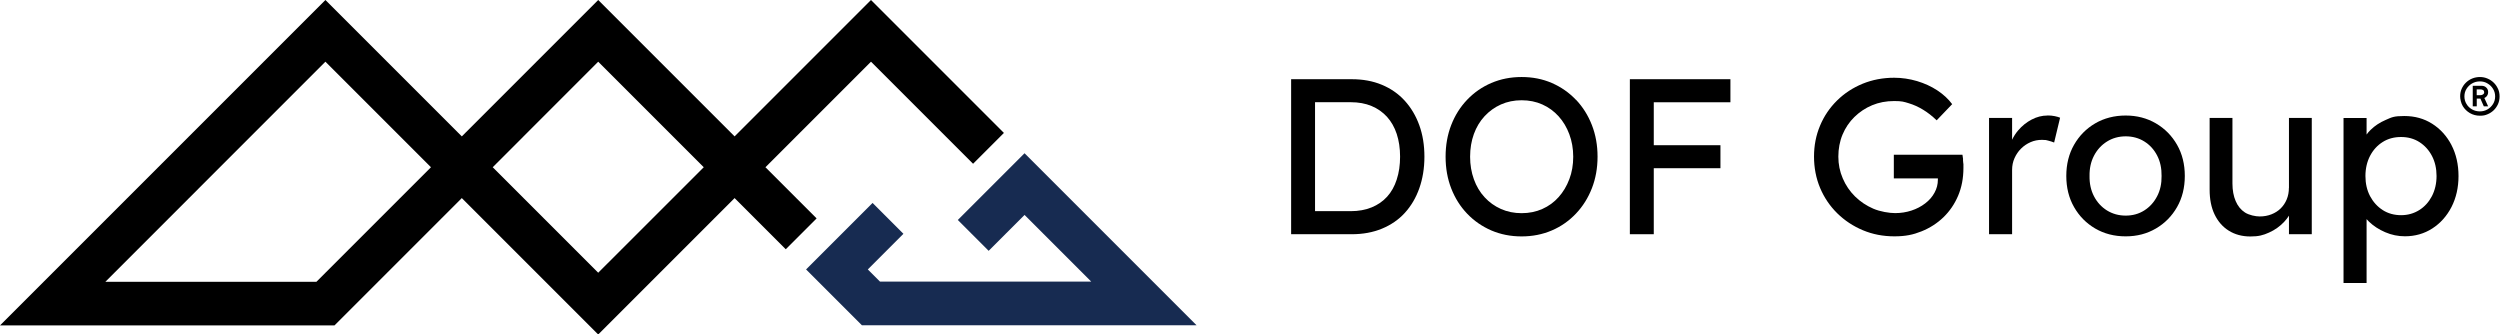
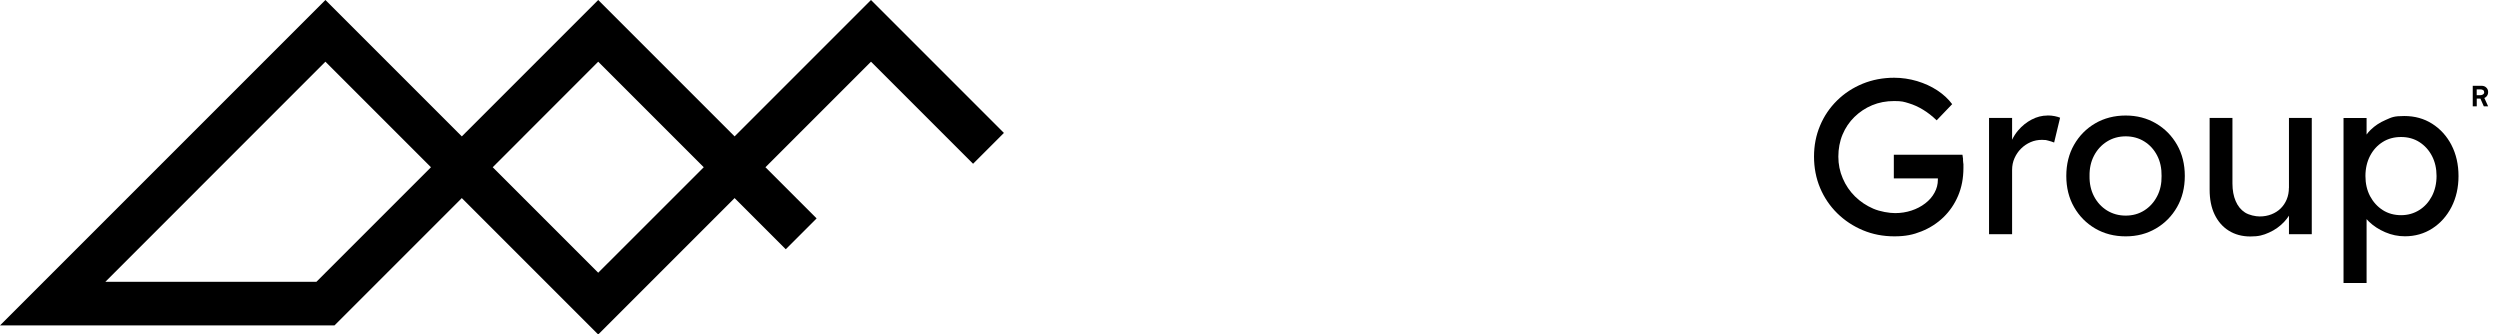
<svg xmlns="http://www.w3.org/2000/svg" version="1.1" viewBox="0 0 4109.4 549.8">
  <defs>
    <style>
      .cls-1 {
        fill: #172b51;
      }
    </style>
  </defs>
  <g>
    <g id="Layer_2">
      <g id="Lansdcape_Dark">
        <g>
          <g id="Layer_2-2">
            <g id="Baby_Blue">
              <path d="M1342.3,359l-84.1-84.1,173.5-173.5,167.8,167.8,50.7-50.7L1431.7,0l-224.2,224.2L983.3,0l-224.2,224.2L534.9,0,0,534.9h549.8l209.3-209.3,224.2,224.2,224.2-224.2,84.1,84.1,50.7-50.7h0ZM520.1,463.2H173.2L534.9,101.4l173.5,173.5-188.3,188.3h0ZM983.3,448.3l-173.4-173.4,173.4-173.5,173.5,173.5-173.5,173.4Z" />
-               <polygon class="cls-1" points="1684.1 251.9 1574.4 361.6 1625.1 412.3 1684.1 353.3 1793.7 462.9 1446.5 462.9 1426.5 442.9 1485 384.3 1434.3 333.6 1325 442.9 1416.8 534.7 1966.9 534.7 1684.1 251.9" />
            </g>
          </g>
          <g>
-             <path d="M2309,165.5c-10.4-11.4-23-20.1-37.7-26.2-14.7-6.1-31.1-9.1-49.3-9.1h-99.7v254.8h99.7c18.2,0,34.7-3,49.5-9.1,14.8-6.1,27.4-14.7,37.7-26,10.3-11.3,18.3-24.8,23.8-40.4s8.4-32.9,8.4-51.9-2.8-36.2-8.4-51.7c-5.6-15.5-13.6-29-24-40.4h0ZM2295.9,295.1c-3.6,11.2-8.9,20.6-15.8,28.2-6.9,7.6-15.4,13.5-25.5,17.6-10.1,4.1-21.5,6.2-34.4,6.2h-58.6v-179.1h58.6c12.9,0,24.3,2.1,34.2,6.2,9.9,4.1,18.4,10.1,25.5,17.8,7,7.8,12.4,17.2,16,28.2,3.6,11,5.5,23.5,5.5,37.3s-1.8,26.3-5.5,37.5h0Z" />
-             <path d="M2590.5,164.1c-11.3-11.9-24.5-21.1-39.7-27.7s-31.7-9.8-49.7-9.8-34.5,3.3-49.7,9.8-28.4,15.7-39.7,27.5c-11.3,11.8-20,25.6-26.2,41.5-6.2,15.9-9.3,33.3-9.3,52.2s3.1,36.3,9.3,52.2c6.2,15.9,14.9,29.7,26.2,41.5,11.3,11.8,24.5,20.9,39.7,27.5,15.2,6.5,31.7,9.8,49.7,9.8s34.5-3.3,49.7-9.8c15.2-6.5,28.4-15.8,39.7-27.7,11.3-11.9,20-25.8,26.2-41.7,6.2-15.9,9.3-33.2,9.3-51.9s-3.1-36-9.3-51.9c-6.2-15.9-14.9-29.8-26.2-41.7h0ZM2579.6,294.5c-4.2,11.3-10.1,21.1-17.6,29.5-7.5,8.4-16.4,14.9-26.8,19.5-10.3,4.6-21.7,6.9-34,6.9s-23.7-2.3-34-6.9c-10.3-4.6-19.3-11-26.9-19.3-7.6-8.2-13.5-18.1-17.6-29.5-4.1-11.4-6.2-23.8-6.2-37.1s2.1-26,6.2-37.3c4.1-11.3,10-21.1,17.6-29.3s16.6-14.7,26.9-19.3c10.3-4.6,21.7-6.9,34-6.9s23.7,2.3,34,6.9,19.2,11.1,26.8,19.5,13.4,18.2,17.6,29.5,6.4,23.6,6.4,36.9-2.1,25.7-6.4,37Z" />
-             <polygon points="2696.6 130.2 2679.1 130.2 2679.1 385 2718.4 385 2718.4 276.5 2828 276.5 2828 238.7 2718.4 238.7 2718.4 168.1 2844.4 168.1 2844.4 130.2 2718.4 130.2 2696.6 130.2" />
            <path d="M3226.9,262.1c-.2-2.5-.6-5.1-1.1-7.8h-112.8v38.9h72.4v2.2c0,7.5-1.8,14.6-5.5,21.3-3.6,6.7-8.7,12.6-15.3,17.6-6.6,5.1-14.1,9-22.6,11.8-8.5,2.8-17.5,4.2-26.9,4.2s-24.6-2.4-35.9-7.3c-11.3-4.9-21.2-11.5-29.9-20-8.6-8.5-15.4-18.4-20.2-29.7-4.9-11.3-7.3-23.2-7.3-35.9s2.3-25.2,6.9-36.2c4.6-11,11.1-20.7,19.5-28.9,8.4-8.2,18.1-14.7,29.1-19.3,11-4.6,23.1-6.9,36.2-6.9s16,1.2,24,3.6c8,2.4,15.8,5.9,23.5,10.6,7.6,4.6,15.1,10.4,22.4,17.5l25.5-26.6c-6.3-8.5-14.4-16-24.4-22.6s-21.1-11.6-33.3-15.3c-12.3-3.6-24.8-5.5-37.7-5.5-18.4,0-35.7,3.3-51.7,9.8-16,6.6-30,15.7-42,27.5-12,11.8-21.4,25.5-28,41.3-6.7,15.8-10,32.8-10,51s3.3,35.6,10,51.5c6.7,15.9,16.1,29.8,28.2,41.7,12.1,11.9,26.2,21.2,42.2,27.9,16,6.7,33.2,10,51.7,10s30.9-2.7,44.6-8.2c13.7-5.5,25.7-13.2,36-23.1,10.3-10,18.4-21.8,24.2-35.5,5.8-13.7,8.7-28.9,8.7-45.7s0-4.4-.2-6.7c-.1-2.3-.3-4.7-.6-7.3h0Z" />
            <path d="M3365.6,189.9c-9,0-17.6,2.2-26,6.6s-15.8,10.3-22.2,17.8c-4.1,4.8-7.4,10-10,15.4v-35.8h-37.9v191.1h37.9v-105.6c0-7,1.3-13.5,4-19.5s6.2-11.2,10.7-15.6c4.5-4.5,9.7-8,15.6-10.6,5.9-2.6,12.2-3.8,18.8-3.8s6.9.4,10.4,1.3c3.5.9,6.7,1.9,9.6,3.1l9.8-40.8c-2.2-1-5.2-1.8-8.9-2.6s-7.7-1.1-11.8-1.1h0Z" />
            <path d="M3543.8,202.8c-14.7-8.6-31.2-12.9-49.7-12.9s-35.4,4.3-50.1,12.9c-14.7,8.6-26.3,20.4-34.8,35.3-8.5,14.9-12.7,32-12.7,51.1s4.2,36.2,12.7,51.1c8.5,14.9,20.1,26.7,34.8,35.3,14.7,8.6,31.4,12.9,50.1,12.9s35-4.3,49.7-12.9c14.7-8.6,26.3-20.4,34.8-35.3,8.5-14.9,12.7-32,12.7-51.1s-4.2-36.2-12.7-51.1c-8.5-14.9-20.1-26.7-34.8-35.3h0ZM3545.8,322.6c-5.1,9.8-12.1,17.6-21.1,23.3-9,5.7-19.2,8.5-30.6,8.5s-21.7-2.9-30.8-8.5c-9.1-5.7-16.2-13.5-21.3-23.3-5.1-9.8-7.5-20.9-7.3-33.3-.2-12.4,2.2-23.5,7.3-33.3,5.1-9.8,12.2-17.6,21.3-23.3,9.1-5.7,19.4-8.6,30.8-8.6s21.6,2.8,30.6,8.4c9,5.6,16,13.3,21.1,23.1,5.1,9.8,7.5,21.1,7.3,33.7.2,12.4-2.2,23.5-7.3,33.3h0Z" />
            <path d="M3762.4,308.9c0,6.8-1.2,13.1-3.6,18.9-2.4,5.8-5.8,10.8-10,14.9-4.2,4.1-9.3,7.3-15.1,9.6-5.8,2.3-12.3,3.5-19.3,3.5s-17.5-2.2-24.2-6.5-11.8-10.6-15.3-18.8c-3.5-8.1-5.3-17.8-5.3-28.9v-107.7h-37.5v117.9c0,15.8,2.7,29.4,8.2,40.8,5.5,11.4,13.2,20.3,23.3,26.6,10.1,6.3,21.9,9.5,35.5,9.5s21.1-2.1,30.6-6.4c9.5-4.2,17.6-10,24.6-17.3,3.1-3.3,5.9-6.8,8.2-10.5v30.5h37.5v-191.1h-37.5v115h0Z" />
            <path d="M4029.6,238.3c-7.8-14.8-18.3-26.4-31.7-34.9-13.4-8.5-28.6-12.7-45.9-12.7s-20.6,2.1-30.4,6.4c-9.8,4.2-18.1,9.7-24.9,16.4-2.6,2.5-4.8,5.1-6.6,7.7v-27.2h-37.9v271.2h37.9v-105c1.2,1.4,2.6,2.8,4,4.2,7.3,7,16.1,12.8,26.6,17.3,10.4,4.5,21.2,6.7,32.4,6.7,16.7,0,31.8-4.3,45.1-12.9,13.3-8.6,23.8-20.4,31.5-35.3,7.6-14.9,11.5-31.9,11.5-50.8s-3.9-36.2-11.6-51h0ZM3997.5,322.4c-5.1,9.7-12,17.4-20.8,22.9s-18.7,8.4-29.9,8.4-21.5-2.8-30.2-8.4c-8.7-5.6-15.6-13.2-20.8-22.9-5.1-9.7-7.6-20.8-7.6-33.1s2.6-23.4,7.6-33.1c5.1-9.7,12-17.3,20.8-22.8,8.7-5.5,18.8-8.2,30.2-8.2s21.5,2.8,30.2,8.4c8.7,5.6,15.6,13.2,20.6,22.8,5,9.6,7.5,20.6,7.5,32.9s-2.6,23.4-7.6,33.1Z" />
          </g>
        </g>
      </g>
      <g>
        <path d="M4089.9,151.4c0-3.1-1-5.6-3.1-7.5-2-2-4.7-2.9-8-2.9h-14.2v33.8h6.6v-12.7h6l5.6,12.7h7.1l-6.2-13.7c1.1-.5,2.1-1.2,3-2,2.1-2,3.2-4.5,3.2-7.6ZM4081.8,148.2c1.1.8,1.6,2,1.6,3.6s-.6,2.5-1.9,3.4c-1.3.9-2.9,1.3-4.8,1.3h-5.6v-9.6h5.9c2.1,0,3.7.4,4.8,1.3Z" />
-         <path d="M4106.1,146c-1.7-3.8-4-7.2-7-10.1-3-2.9-6.4-5.2-10.3-6.8-3.9-1.7-8.1-2.5-12.4-2.5s-8.7.8-12.6,2.4c-4,1.6-7.4,3.9-10.4,6.8-3,2.9-5.3,6.3-7,10.1-1.7,3.8-2.5,8-2.5,12.4s1.4,11.3,4.3,16.1c2.9,4.8,6.8,8.6,11.7,11.5,4.9,2.8,10.4,4.3,16.5,4.3s8.7-.8,12.6-2.4c3.9-1.6,7.3-3.9,10.3-6.8,2.9-2.9,5.2-6.3,6.9-10.1,1.7-3.8,2.5-8,2.5-12.4s-.8-8.6-2.5-12.4ZM4098,170.9c-2.3,3.7-5.3,6.7-9.1,8.9-3.8,2.2-8,3.3-12.6,3.3s-9-1.1-12.9-3.3c-3.8-2.2-6.9-5.1-9.1-8.9-2.3-3.7-3.4-7.9-3.4-12.4s1.1-8.7,3.4-12.4c2.3-3.7,5.3-6.7,9.1-8.9,3.8-2.2,8.1-3.4,12.9-3.4s8.8,1.1,12.6,3.4c3.8,2.2,6.9,5.2,9.1,8.9,2.3,3.7,3.4,7.9,3.4,12.4s-1.1,8.7-3.4,12.4Z" />
      </g>
    </g>
  </g>
</svg>